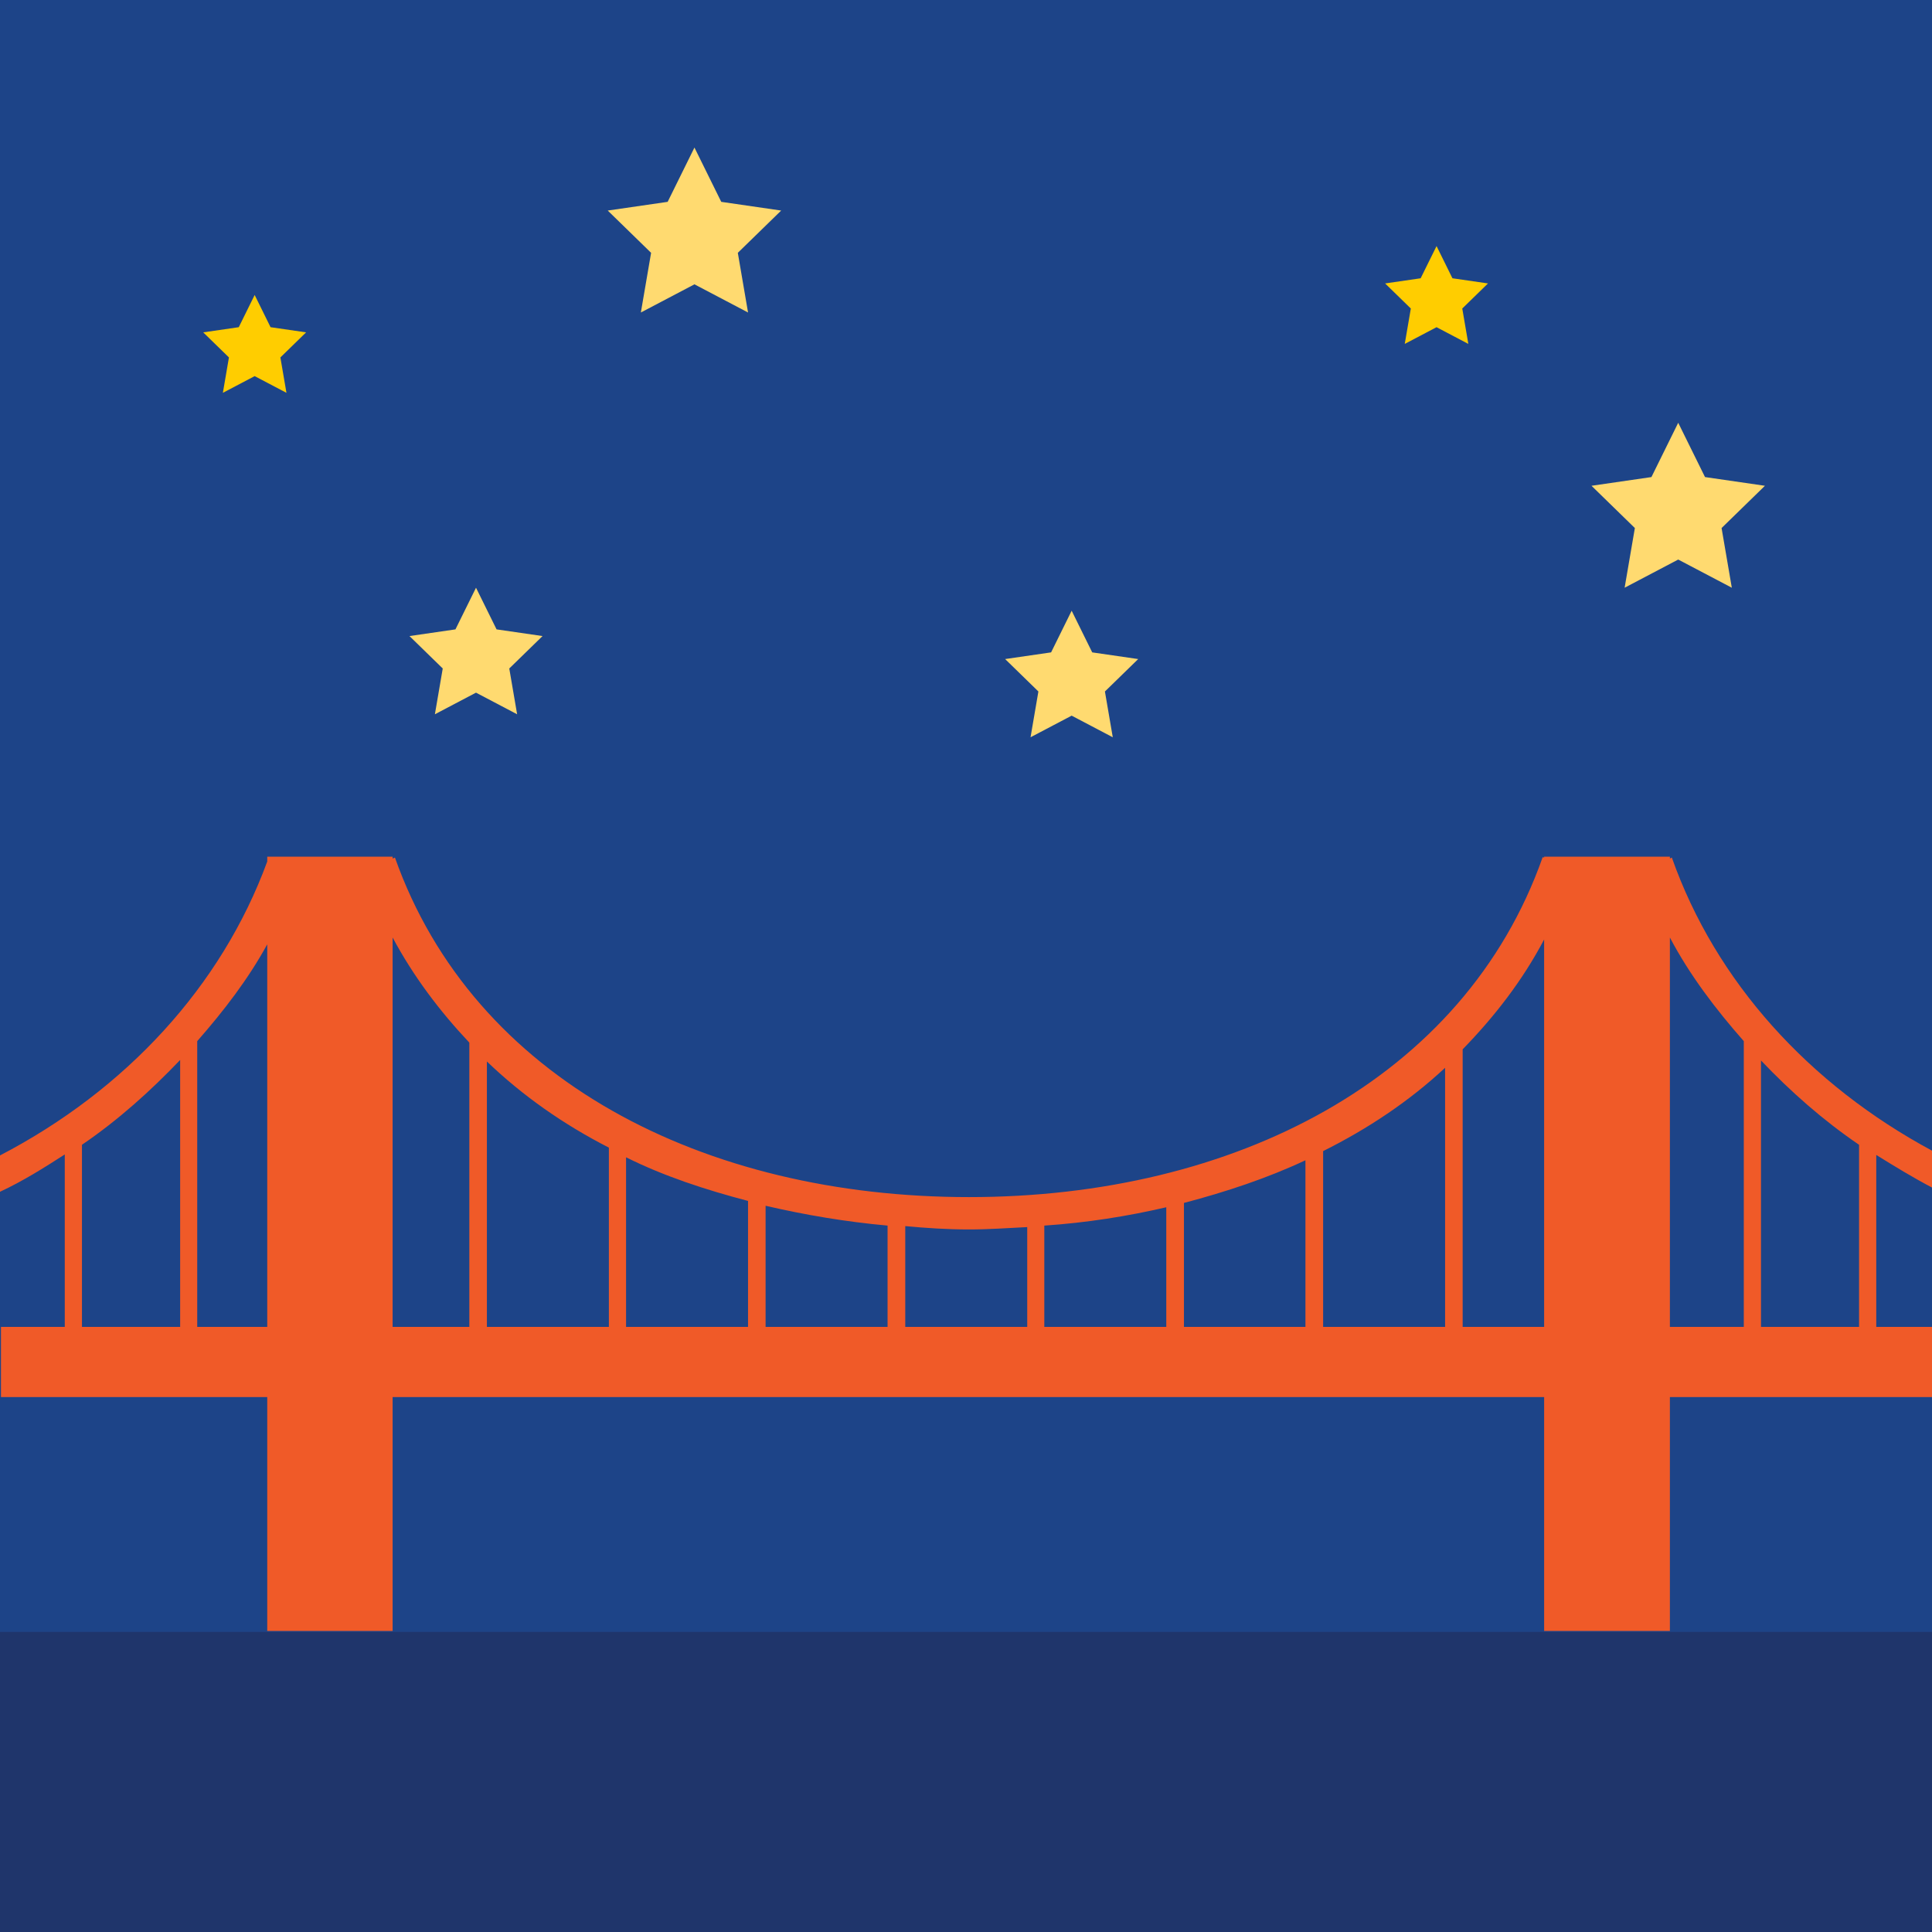
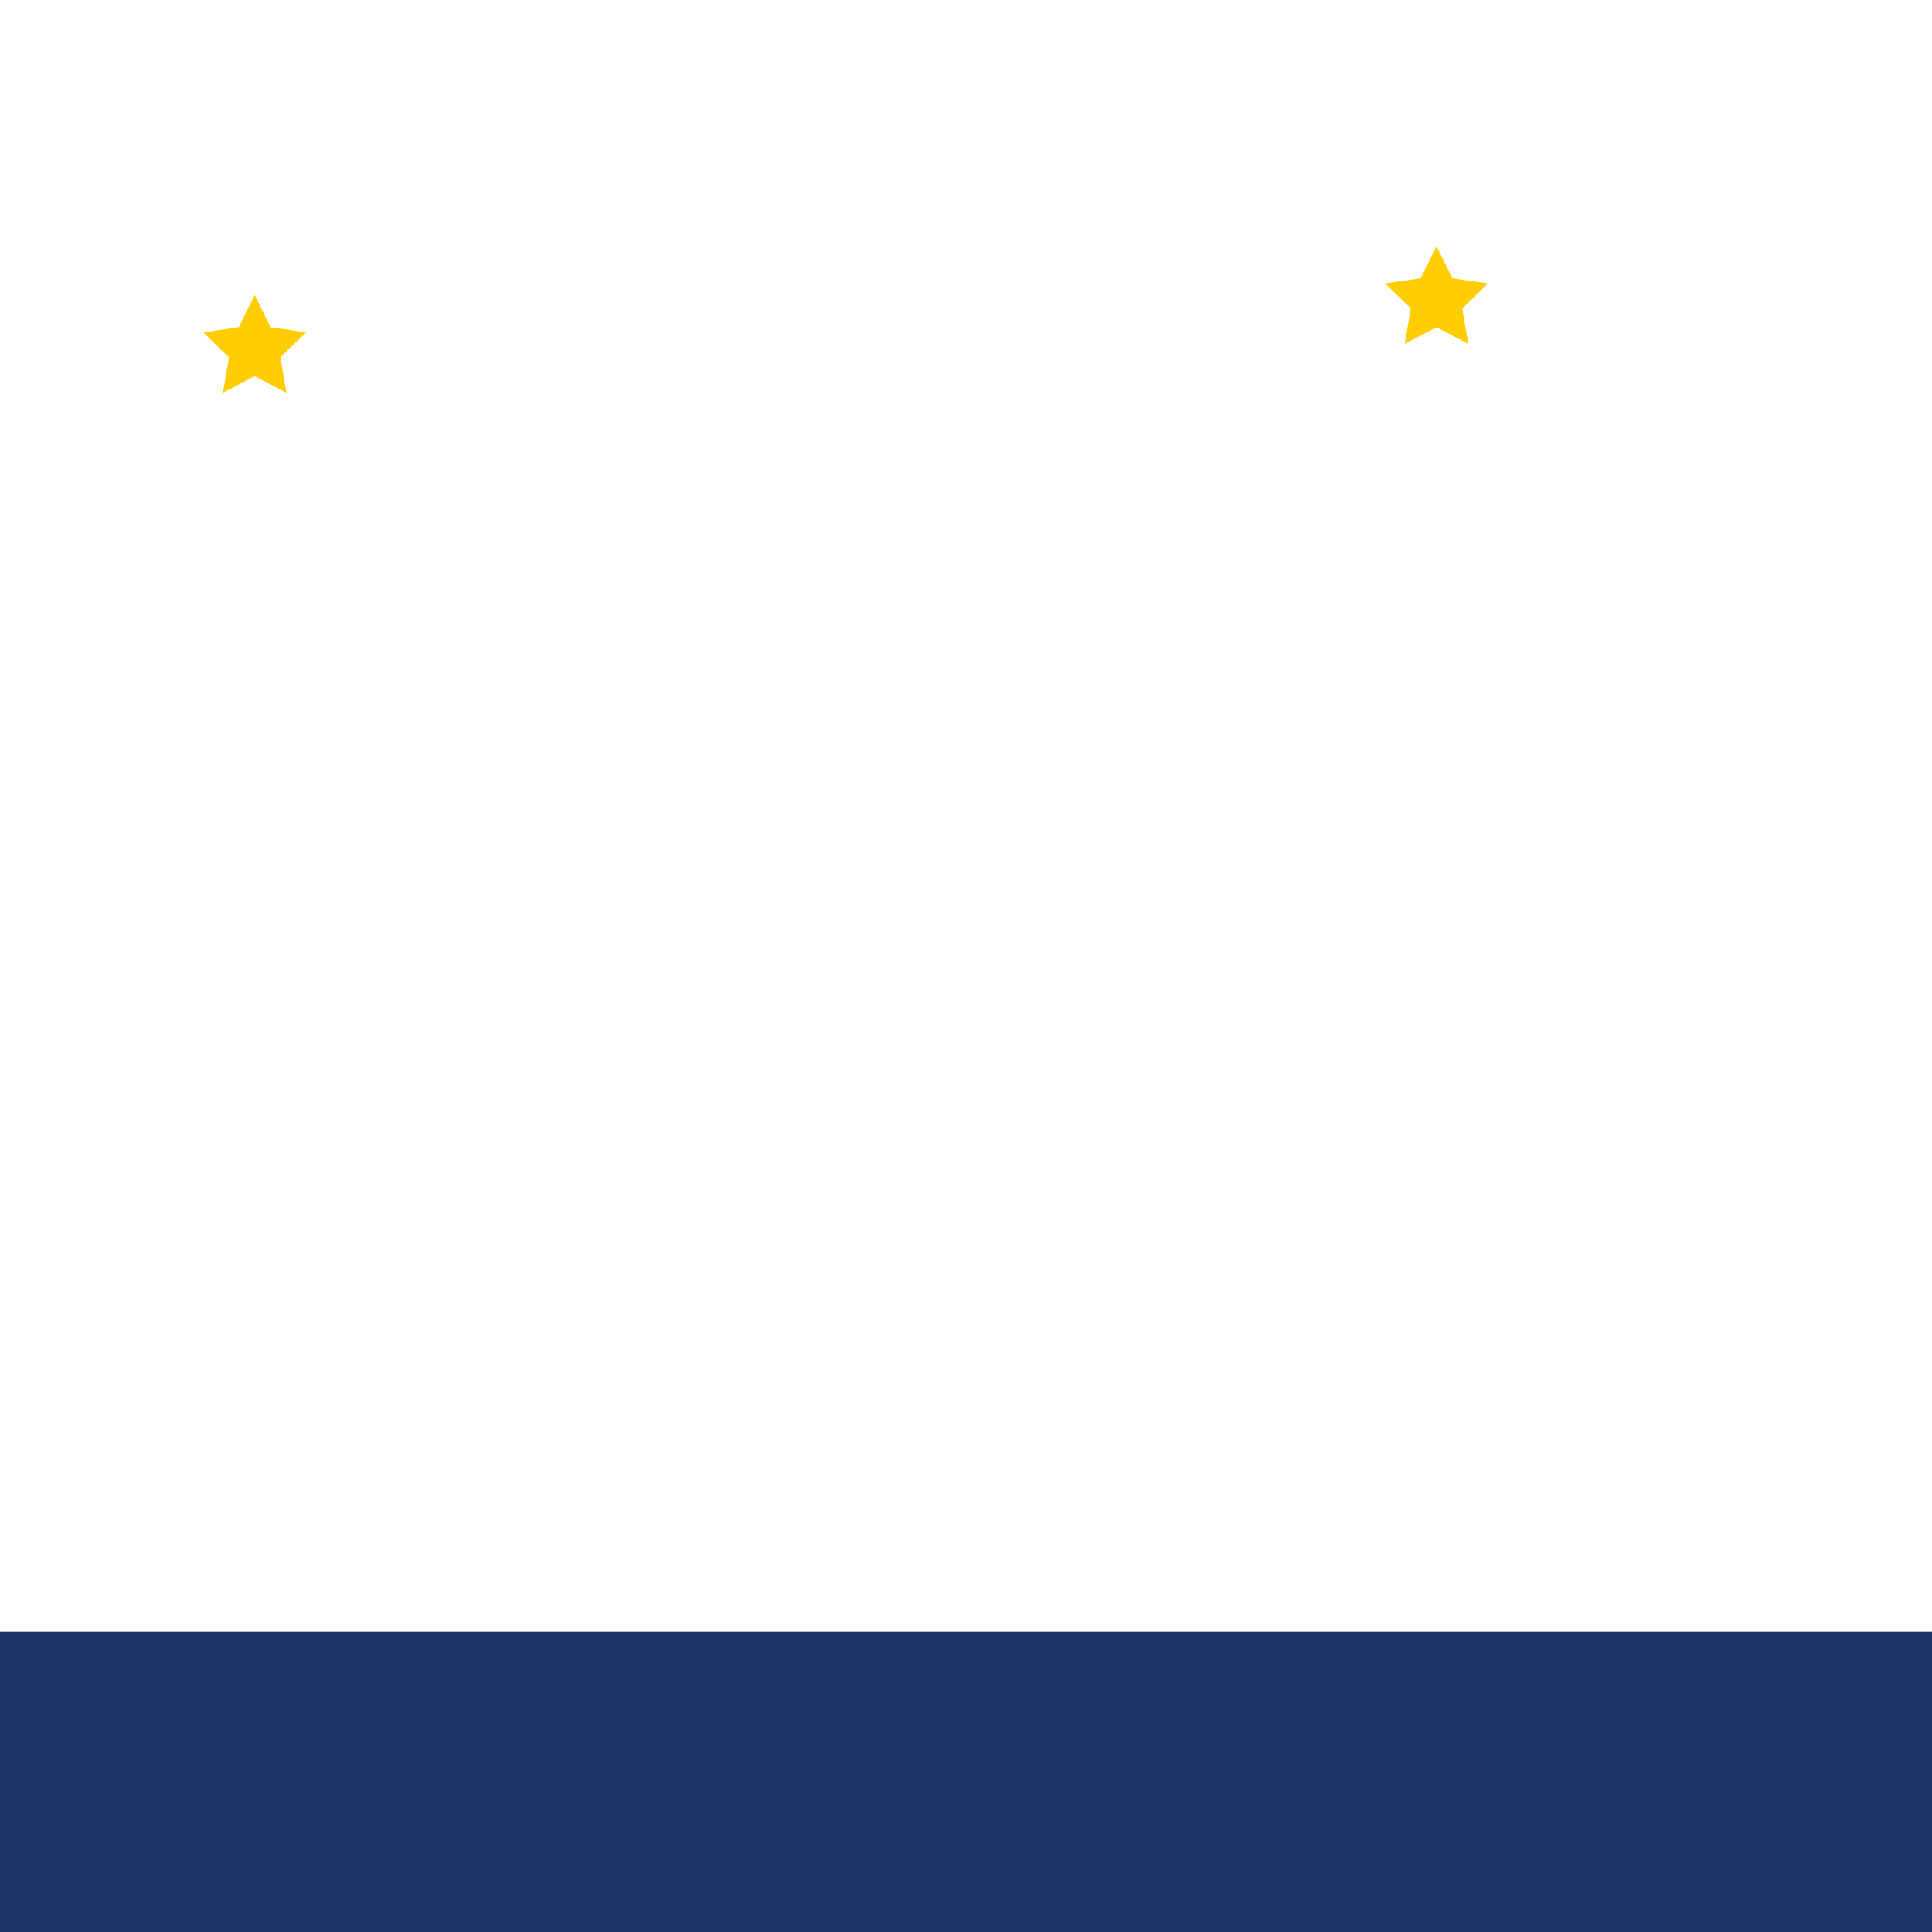
<svg xmlns="http://www.w3.org/2000/svg" version="1.1" x="0px" y="0px" viewBox="0 0 512 512" enable-background="new 0 0 512 512" xml:space="preserve">
  <g id="Layer_2">
-     <rect fill="#1D4488" width="512" height="512" />
-   </g>
+     </g>
  <g id="Layer_3">
-     <path fill="#F05A28" d="M17.164,351.639H0.258v18.594H70.82v61.993h33.229v-61.993h305.163v61.993h33.325v-61.993H512v-18.594   h-14.772v-45.567c4.879,3.027,9.677,5.962,14.772,8.638v-9.775c-32.534-17.5-57.336-44.751-68.945-77.675l-0.518,0.263v-0.493   h-33.325v0.231l-0.388-0.098c-20.817,59.002-81.94,90.08-152.016,90.08c-70.205,0-131.296-31.078-152.144-89.981l-0.615,0.263   v-0.493H70.82v1.281C58.698,261.394,33.324,288.858,0,306.204v9.626c6.076-2.826,11.603-6.308,17.164-9.889V351.639z    M466.683,281.039c7.822,8.213,16.388,15.802,25.987,22.339v48.26h-25.987V281.039z M442.537,248.45   c5.204,9.888,12.121,18.989,19.587,27.465v75.724h-19.587V248.45z M387.62,278.082c8.338-8.574,15.773-18.068,21.591-29.107   v102.664H387.62V278.082z M350.641,305.054c11.863-5.914,22.854-13.24,32.324-22.078v68.662h-32.324V305.054z M313.761,318.787   c11.249-2.957,22.109-6.571,32.194-11.301v44.153h-32.194V318.787z M276.752,324.798c11.118-0.755,21.85-2.431,32.322-4.862v31.703   h-32.322V324.798z M239.903,324.93c5.559,0.525,11.118,0.886,16.904,0.886c5.173,0,10.247-0.361,15.419-0.624v26.446h-32.323   V324.93z M202.892,319.542c10.505,2.431,21.108,4.237,32.323,5.255v26.841h-32.323V319.542z M165.914,306.697   c10.085,5.027,21.075,8.607,32.324,11.564v33.378h-32.324V306.697z M129.034,281.302c9.471,9.1,20.331,16.689,32.324,22.832v47.505   h-32.324V281.302z M104.048,248.45c5.56,10.382,12.477,19.514,20.331,27.858v75.331h-20.331V248.45z M52.267,275.915   c7.079-8.082,13.51-16.427,18.553-25.659v101.383H52.267V275.915z M21.721,303.378c9.6-6.537,18.166-14.258,26.02-22.471v70.731   h-26.02V303.378z" />
-   </g>
+     </g>
  <g id="Layer_4">
    <rect y="432.478" fill="#1F356B" width="512" height="79.522" />
  </g>
  <g id="Layer_5">
    <path fill="#FFCD00" d="M67.489,78.175l4.212,8.535l9.419,1.369l-6.816,6.644l1.609,9.381l-8.425-4.429l-8.425,4.429l1.609-9.381   l-6.816-6.644l9.419-1.369L67.489,78.175z M376.487,73.746l-9.419,1.369l6.816,6.644l-1.609,9.381l8.425-4.429l8.425,4.429   l-1.609-9.381l6.816-6.644l-9.419-1.369l-4.212-8.535L376.487,73.746z" />
  </g>
  <g id="Layer_6">
-     <path fill="#FFDA70" d="M126.148,155.753l5.448,11.04l12.183,1.77l-8.816,8.593l2.081,12.134l-10.897-5.729l-10.897,5.729   l2.081-12.134l-8.816-8.593l12.183-1.77L126.148,155.753z M278.552,172.887l-12.183,1.77l8.816,8.593l-2.081,12.134L284,189.656   l10.897,5.729l-2.081-12.134l8.816-8.593l-12.183-1.77L284,161.847L278.552,172.887z M176.936,53.491l-15.88,2.307L172.547,67   l-2.713,15.816l14.203-7.467l14.203,7.467L195.528,67l11.491-11.201l-15.88-2.307l-7.102-14.389L176.936,53.491z M437.644,126.429   l-15.88,2.307l11.491,11.201l-2.713,15.816l14.203-7.467l14.203,7.467l-2.713-15.816l11.491-11.201l-15.88-2.307l-7.102-14.39   L437.644,126.429z" />
-   </g>
+     </g>
</svg>